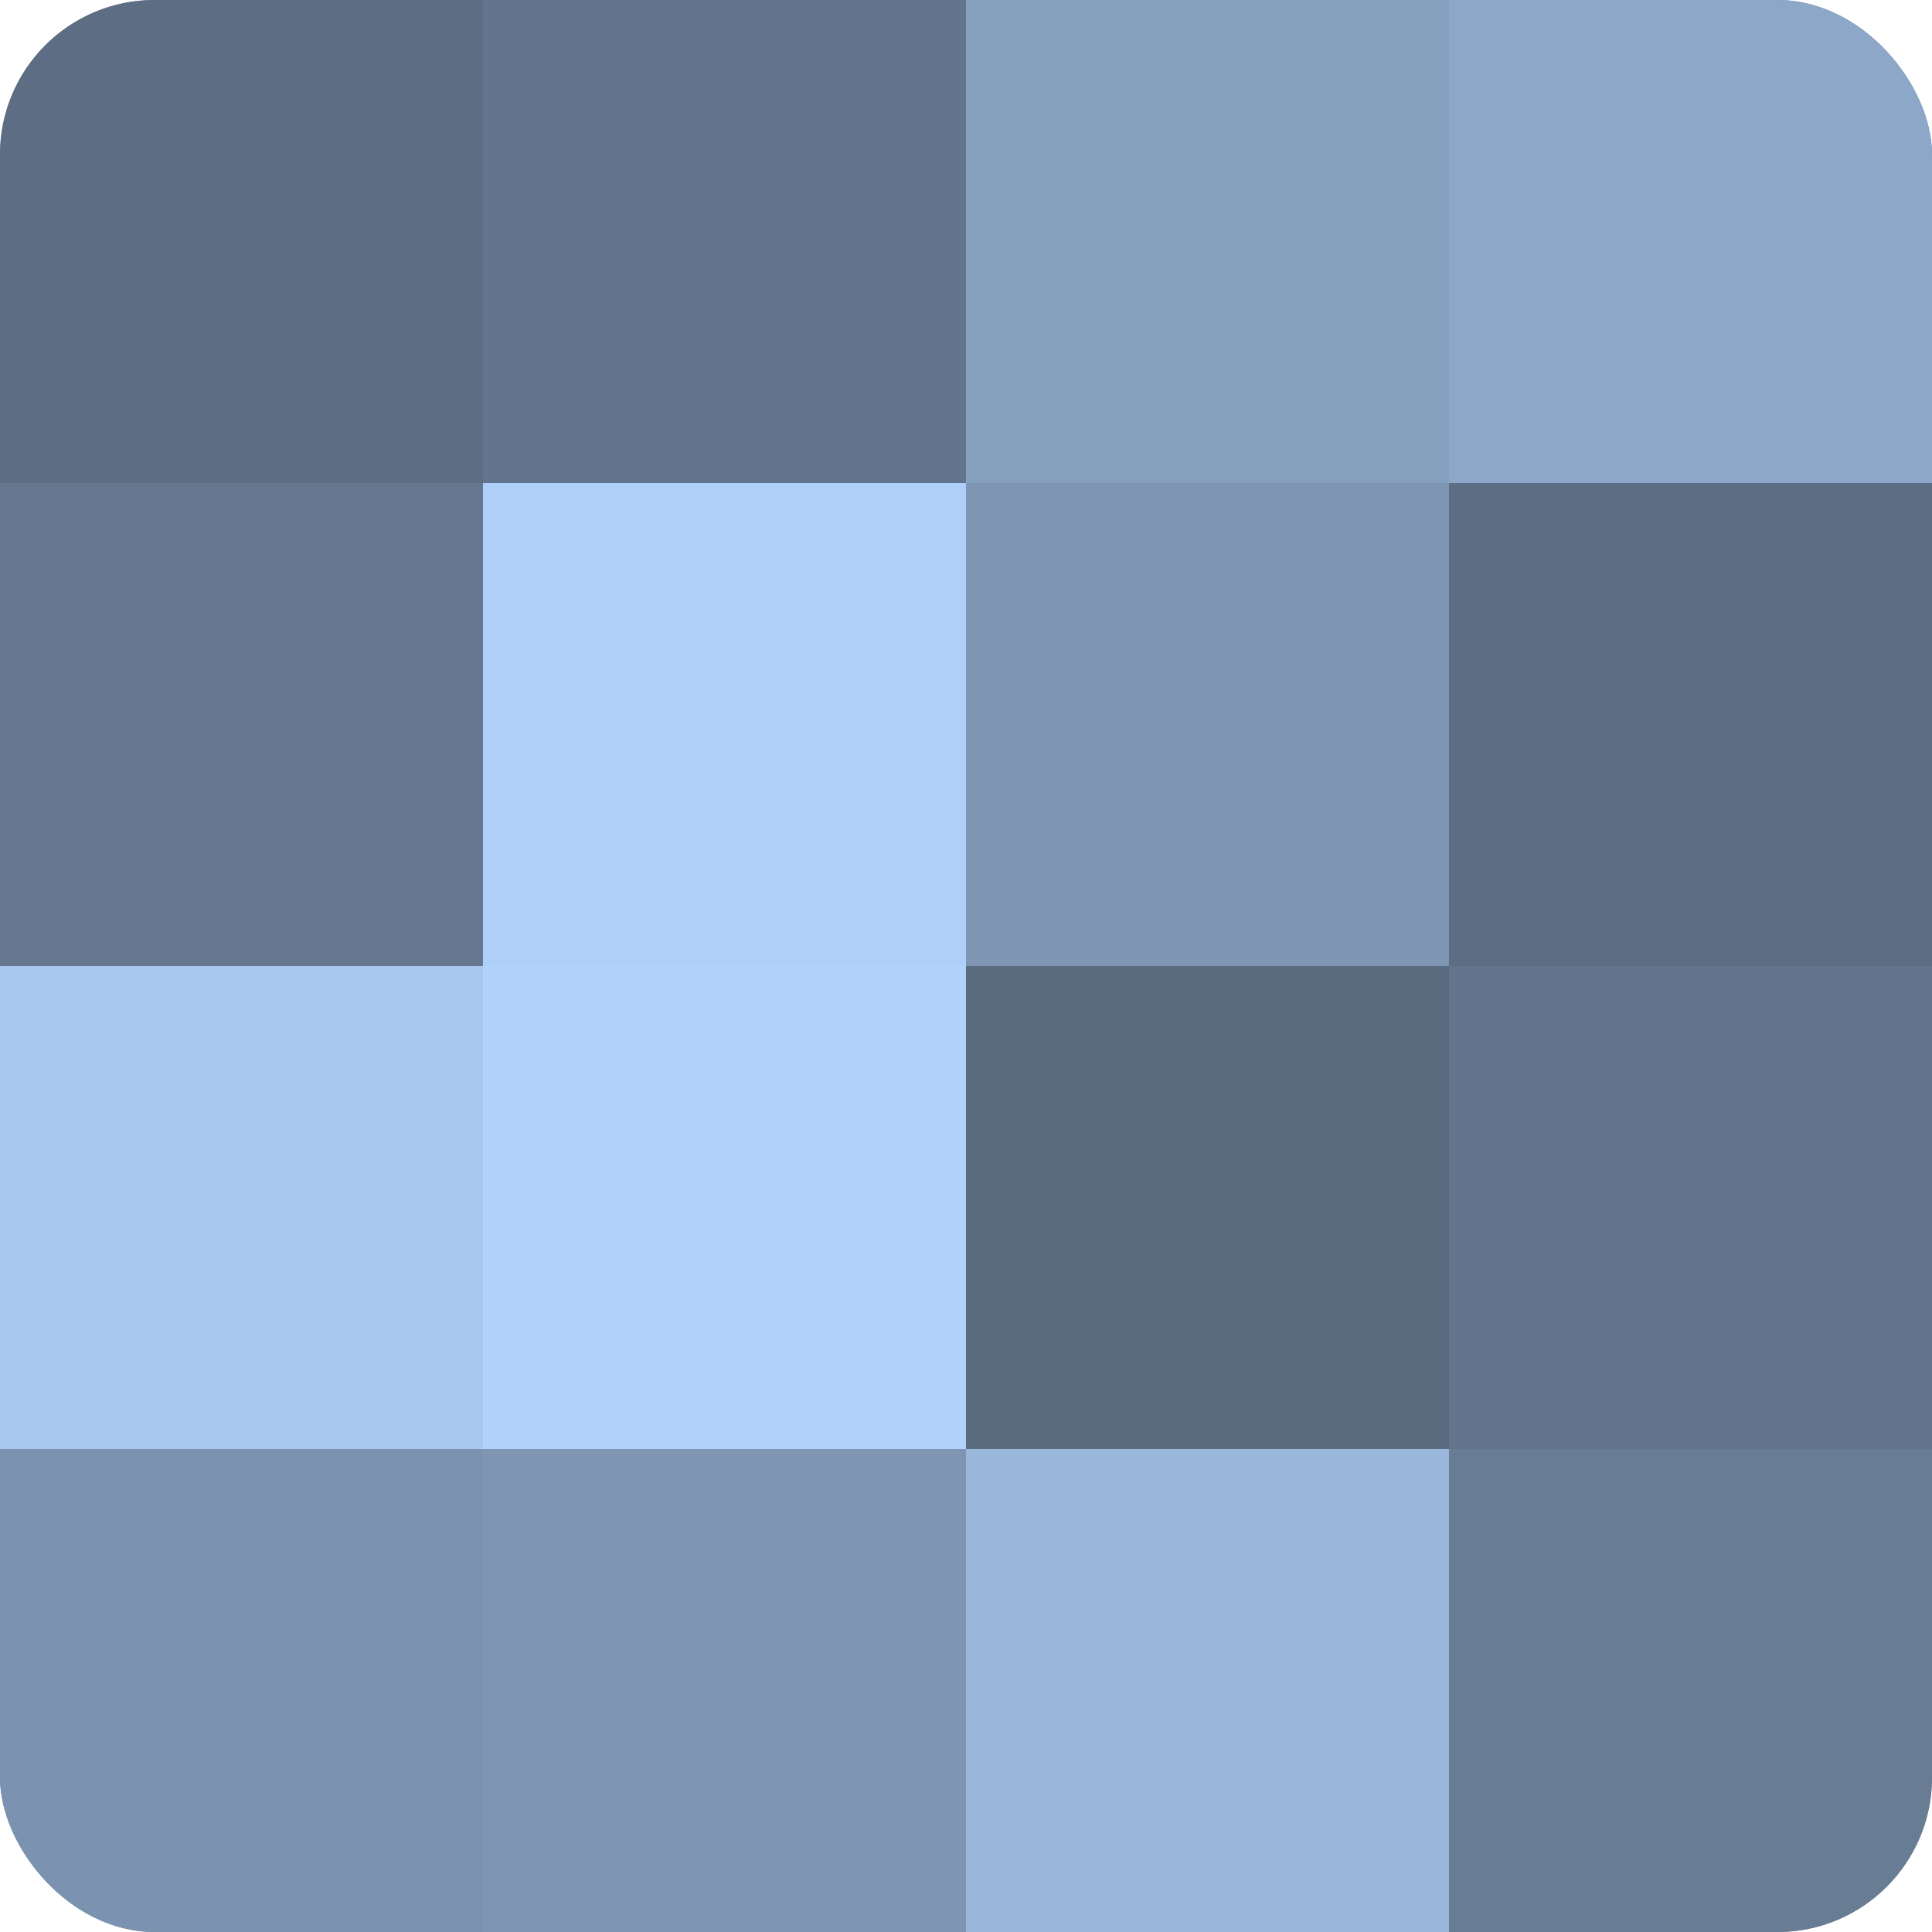
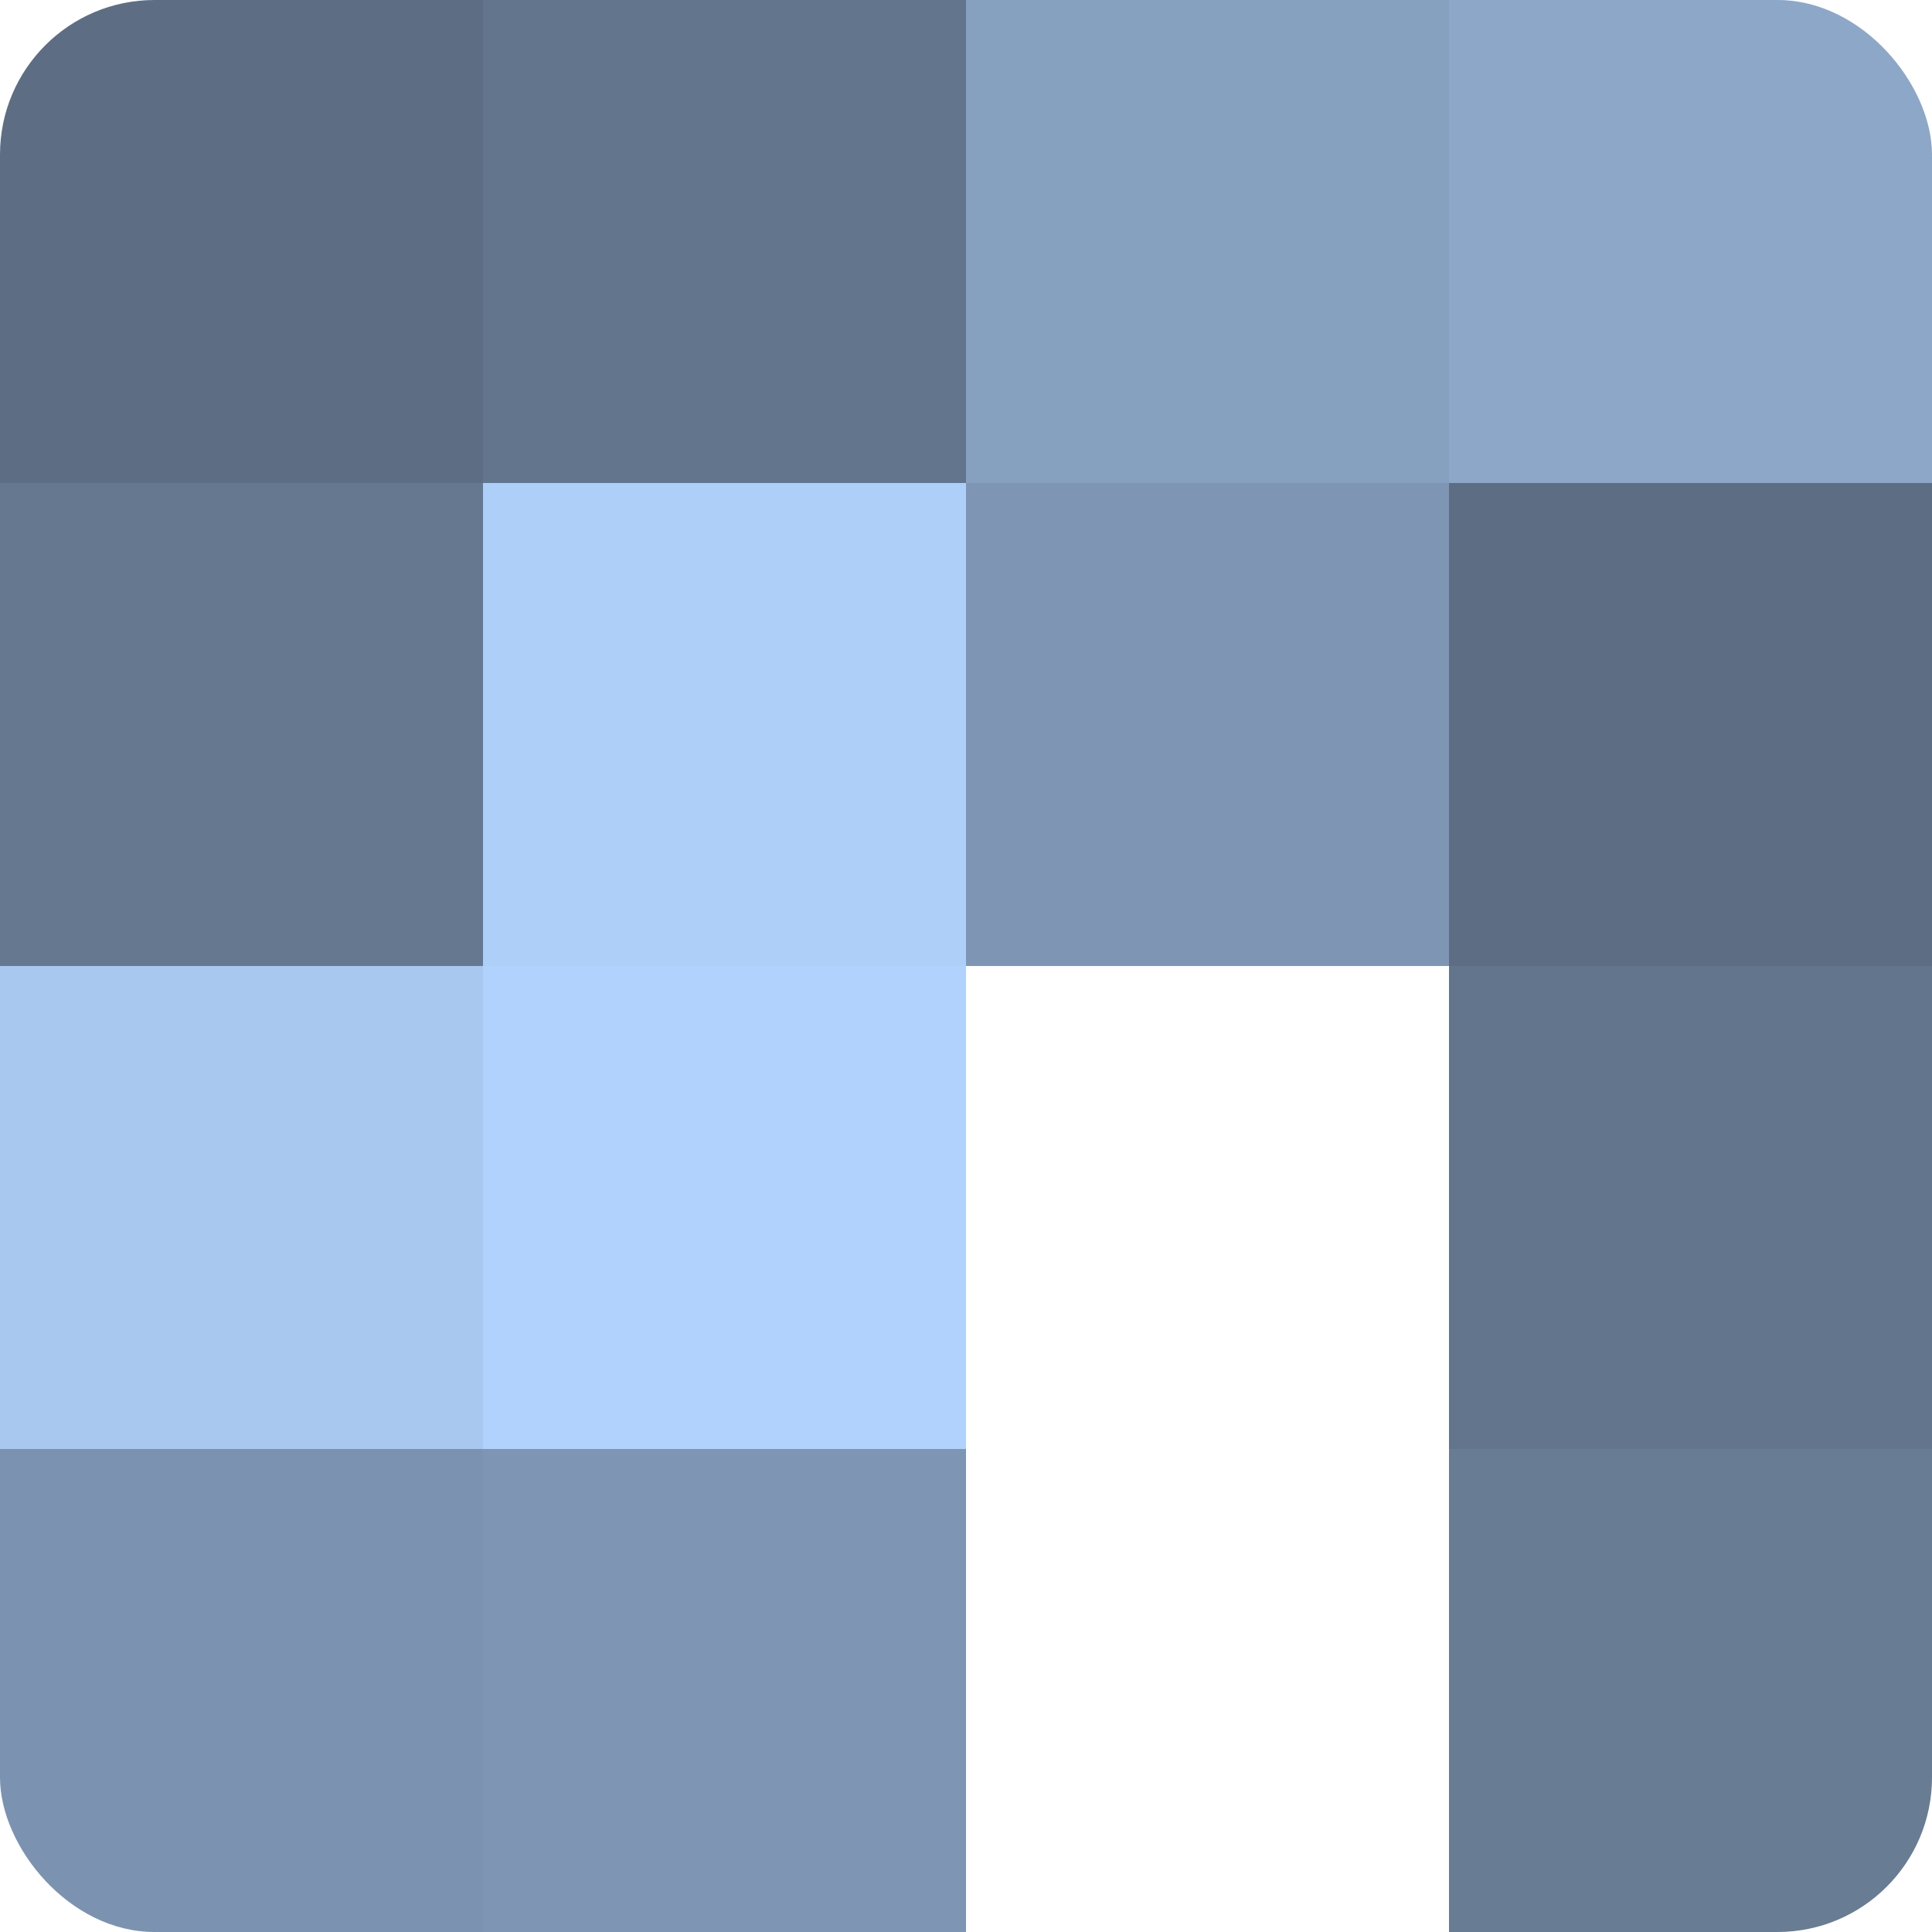
<svg xmlns="http://www.w3.org/2000/svg" width="60" height="60" viewBox="0 0 100 100" preserveAspectRatio="xMidYMid meet">
  <defs>
    <clipPath id="c" width="100" height="100">
      <rect width="100" height="100" rx="8" ry="8" />
    </clipPath>
  </defs>
  <g clip-path="url(#c)">
-     <rect width="100" height="100" fill="#7086a0" />
    <rect width="25" height="25" fill="#5d6e84" />
    <rect y="25" width="25" height="25" fill="#657890" />
    <rect y="50" width="25" height="25" fill="#a8c8f0" />
    <rect y="75" width="25" height="25" fill="#7b93b0" />
    <rect x="25" width="25" height="25" fill="#62758c" />
    <rect x="25" y="25" width="25" height="25" fill="#adcff8" />
    <rect x="25" y="50" width="25" height="25" fill="#b0d2fc" />
    <rect x="25" y="75" width="25" height="25" fill="#7e96b4" />
    <rect x="50" width="25" height="25" fill="#86a0c0" />
    <rect x="50" y="25" width="25" height="25" fill="#7e96b4" />
-     <rect x="50" y="50" width="25" height="25" fill="#5a6b80" />
-     <rect x="50" y="75" width="25" height="25" fill="#9ab7dc" />
    <rect x="75" width="25" height="25" fill="#8ca7c8" />
    <rect x="75" y="25" width="25" height="25" fill="#5d6e84" />
    <rect x="75" y="50" width="25" height="25" fill="#62758c" />
    <rect x="75" y="75" width="25" height="25" fill="#687c94" />
  </g>
</svg>